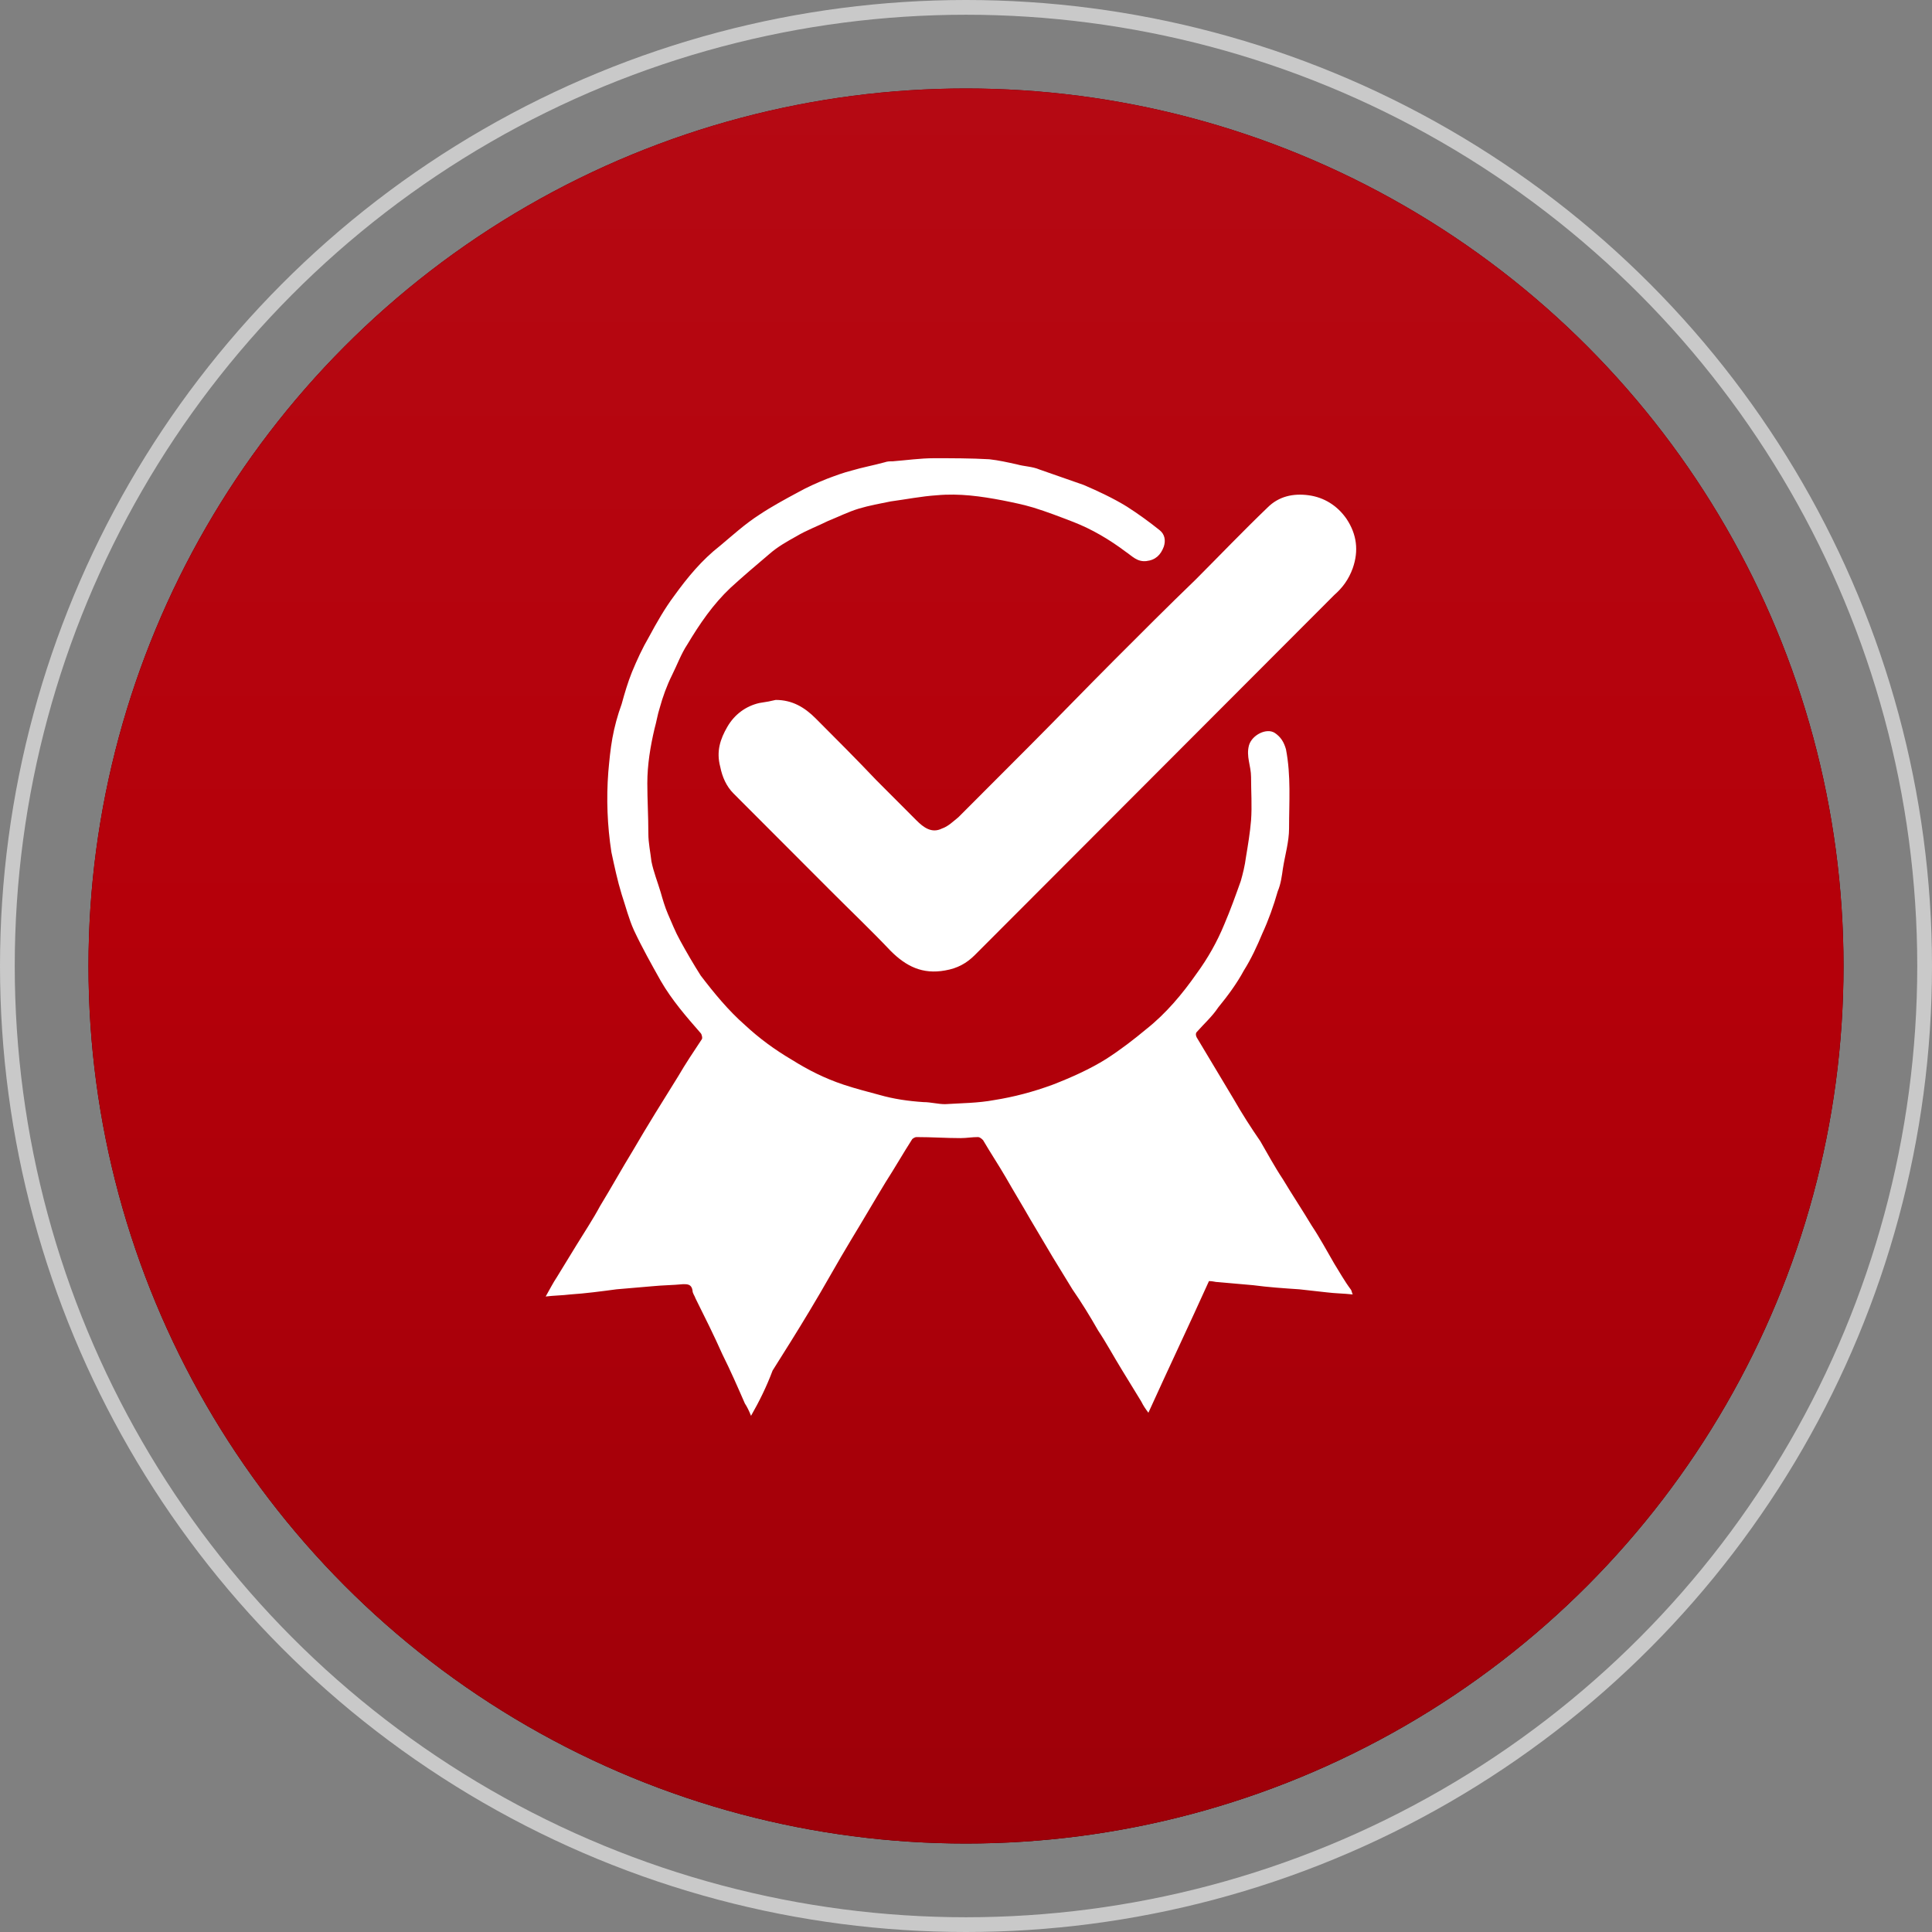
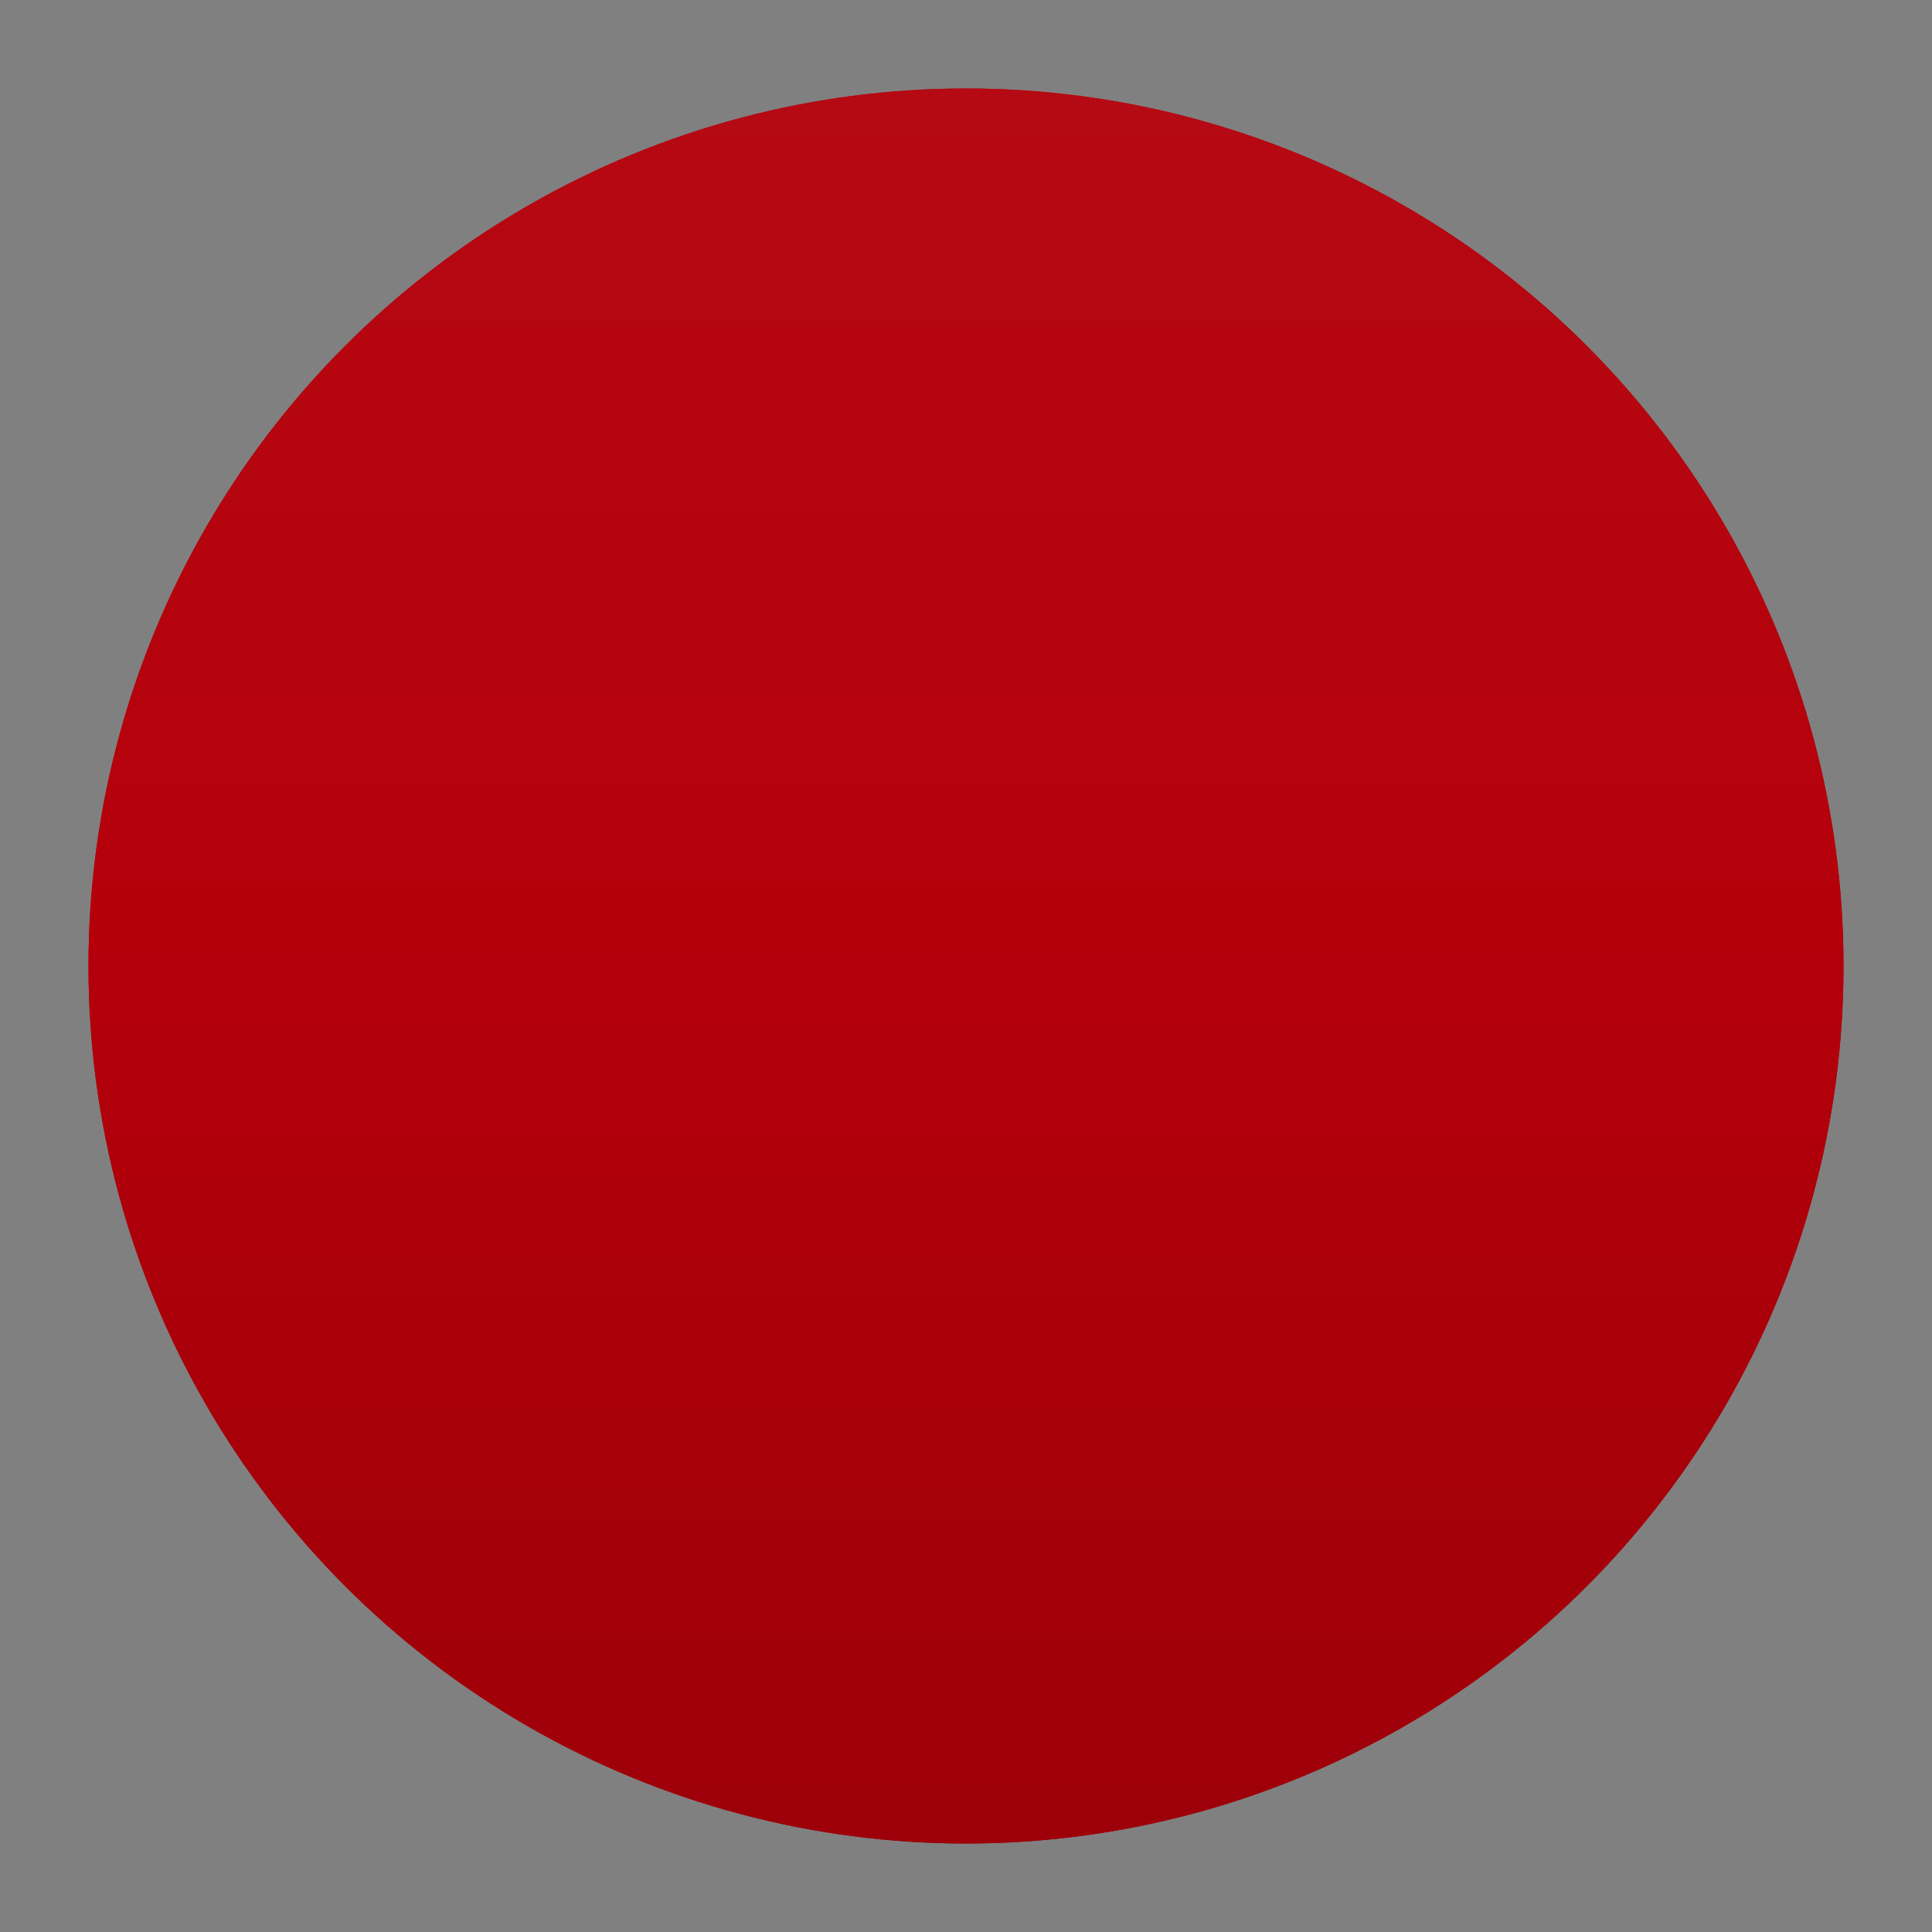
<svg xmlns="http://www.w3.org/2000/svg" width="131" height="131" viewBox="0 0 131 131" fill="none">
  <rect x="0" y="0" width="131" height="131" fill="#808080" stroke="none" />
-   <circle cx="65.5" cy="65.5" r="65" stroke="#C9C9C9" />
-   <circle cx="65.5" cy="65.5" r="59.5" fill="#C4C4C4" />
  <circle cx="65.5" cy="65.5" r="59.5" fill="url(#paint0_linear_313_8)" />
-   <circle cx="65.5" cy="65.5" r="59.5" fill="url(#paint1_linear_313_8)" />
  <circle cx="65.5" cy="65.5" r="59.5" fill="url(#paint2_linear_313_8)" />
  <g clip-path="url(#clip0_313_8)">
-     <path d="M50.924 96C50.785 95.651 50.646 95.372 50.506 95.163C50.019 94.047 49.532 92.931 48.975 91.816C48.418 90.56 47.791 89.305 47.165 88.049C47.095 87.84 46.956 87.701 46.956 87.492C46.886 87.073 46.608 87.073 46.329 87.073C45.633 87.143 44.937 87.143 44.24 87.213C43.405 87.282 42.639 87.352 41.804 87.422C40.76 87.561 39.715 87.701 38.671 87.77C38.114 87.84 37.557 87.84 37 87.91C37.279 87.422 37.487 87.003 37.766 86.585C38.184 85.887 38.671 85.12 39.089 84.423C39.646 83.516 40.203 82.679 40.69 81.773C41.456 80.517 42.152 79.262 42.918 78.007C43.892 76.333 44.937 74.659 45.981 72.985C46.468 72.148 47.025 71.311 47.582 70.474C47.652 70.405 47.582 70.126 47.513 70.056C46.538 68.94 45.563 67.824 44.797 66.499C44.171 65.383 43.544 64.267 42.987 63.082C42.639 62.315 42.43 61.478 42.152 60.641C41.873 59.734 41.665 58.758 41.456 57.781C41.177 55.968 41.108 54.155 41.247 52.341C41.316 51.574 41.386 50.807 41.525 50.04C41.665 49.273 41.873 48.505 42.152 47.738C42.361 46.971 42.57 46.274 42.848 45.576C43.196 44.739 43.544 43.972 44.032 43.135C44.519 42.229 45.076 41.252 45.703 40.415C46.608 39.16 47.582 37.974 48.835 36.998C49.671 36.3 50.506 35.533 51.481 34.906C52.316 34.348 53.221 33.859 54.127 33.371C54.753 33.023 55.38 32.744 56.076 32.465C56.633 32.255 57.19 32.046 57.747 31.907C58.443 31.698 59.209 31.558 59.975 31.349C60.184 31.279 60.323 31.279 60.532 31.279C61.437 31.209 62.411 31.07 63.316 31.07C64.57 31.07 65.823 31.07 67.076 31.14C67.703 31.209 68.329 31.349 68.956 31.488C69.443 31.628 70 31.628 70.487 31.837C71.462 32.186 72.506 32.534 73.481 32.883C74.456 33.302 75.5 33.79 76.405 34.348C77.171 34.836 77.937 35.394 78.633 35.952C78.981 36.231 79.051 36.649 78.911 37.068C78.703 37.626 78.354 37.974 77.728 38.044C77.101 38.114 76.753 37.695 76.335 37.416C75.222 36.58 74.038 35.882 72.785 35.394C71.88 35.045 70.975 34.696 70.07 34.417C69.373 34.208 68.677 34.069 67.981 33.929C66.519 33.65 65.057 33.441 63.525 33.581C62.481 33.65 61.437 33.859 60.392 33.999C59.696 34.139 58.93 34.278 58.234 34.487C57.538 34.696 56.842 35.045 56.146 35.324C55.449 35.673 54.684 35.952 53.987 36.37C53.361 36.719 52.734 37.068 52.177 37.556C51.272 38.323 50.367 39.09 49.532 39.857C48.348 40.973 47.443 42.298 46.608 43.693C46.19 44.321 45.911 45.088 45.563 45.785C45.215 46.483 44.937 47.25 44.728 48.017C44.589 48.436 44.519 48.924 44.38 49.412C44.101 50.598 43.892 51.853 43.892 53.108C43.892 54.224 43.962 55.34 43.962 56.526C43.962 57.154 44.101 57.781 44.171 58.409C44.31 59.106 44.589 59.804 44.797 60.501C44.937 60.989 45.076 61.478 45.285 61.966C45.563 62.593 45.772 63.151 46.12 63.779C46.538 64.546 47.025 65.383 47.513 66.15C48.418 67.336 49.392 68.522 50.506 69.498C51.481 70.405 52.525 71.172 53.709 71.869C54.823 72.567 55.937 73.124 57.19 73.543C58.025 73.822 58.861 74.031 59.627 74.24C60.601 74.519 61.576 74.659 62.62 74.729C63.108 74.729 63.595 74.868 64.082 74.868C65.196 74.798 66.31 74.798 67.424 74.589C68.747 74.38 70.07 74.031 71.392 73.543C72.646 73.055 73.899 72.497 75.013 71.799C75.987 71.172 76.892 70.474 77.728 69.777C79.051 68.731 80.165 67.406 81.139 66.011C81.905 64.965 82.532 63.849 83.019 62.663C83.437 61.687 83.785 60.71 84.133 59.734C84.272 59.246 84.411 58.688 84.481 58.13C84.62 57.293 84.76 56.456 84.829 55.619C84.899 54.643 84.829 53.666 84.829 52.69C84.829 51.923 84.481 51.295 84.69 50.528C84.899 49.831 85.873 49.342 86.43 49.691C86.848 49.97 87.057 50.319 87.196 50.807C87.544 52.62 87.405 54.364 87.405 56.177C87.405 57.084 87.127 57.99 86.987 58.897C86.918 59.385 86.848 59.943 86.639 60.431C86.361 61.408 86.013 62.384 85.595 63.291C85.247 64.128 84.829 65.034 84.342 65.802C83.854 66.708 83.228 67.545 82.601 68.312C82.183 68.94 81.627 69.428 81.139 69.986C81.07 70.056 81.07 70.195 81.139 70.335C81.975 71.73 82.81 73.124 83.646 74.519C84.203 75.496 84.829 76.472 85.456 77.379C85.943 78.216 86.43 79.122 86.987 79.959C87.614 81.005 88.31 82.052 88.937 83.098C89.494 83.935 89.981 84.841 90.468 85.678C90.817 86.236 91.165 86.864 91.582 87.422C91.652 87.492 91.652 87.631 91.722 87.77C91.095 87.701 90.538 87.701 89.981 87.631C89.354 87.561 88.728 87.492 88.101 87.422C87.057 87.352 86.013 87.282 84.968 87.143C84.203 87.073 83.367 87.003 82.601 86.934C82.392 86.934 82.253 86.864 81.975 86.864C80.652 89.793 79.26 92.722 77.867 95.791C77.658 95.512 77.519 95.303 77.38 95.024C76.962 94.326 76.475 93.559 76.057 92.862C75.5 91.955 75.013 91.048 74.456 90.212C73.899 89.235 73.342 88.328 72.715 87.422C72.297 86.724 71.81 85.957 71.392 85.26C70.905 84.423 70.348 83.516 69.861 82.679C69.304 81.703 68.747 80.796 68.19 79.82C67.703 78.983 67.146 78.146 66.658 77.309C66.589 77.239 66.449 77.1 66.31 77.1C65.892 77.1 65.544 77.17 65.127 77.17C64.152 77.17 63.177 77.1 62.133 77.1C62.063 77.1 61.924 77.17 61.854 77.239C61.228 78.216 60.671 79.192 60.044 80.168C59.279 81.424 58.513 82.749 57.747 84.004C56.772 85.609 55.867 87.282 54.892 88.886C54.057 90.281 53.221 91.606 52.386 92.931C51.968 94.047 51.481 95.024 50.924 96Z" fill="white" />
-     <path d="M52.595 47.459C53.709 47.459 54.544 47.947 55.31 48.715C56.703 50.11 58.095 51.504 59.418 52.899C60.323 53.806 61.228 54.713 62.133 55.619C62.62 56.107 63.177 56.526 63.873 56.177C64.291 56.038 64.639 55.689 64.987 55.41C66.589 53.806 68.19 52.202 69.791 50.598C71.74 48.645 73.62 46.692 75.57 44.739C77.38 42.926 79.19 41.113 81.07 39.3C82.671 37.695 84.272 36.022 85.943 34.417C86.709 33.65 87.684 33.441 88.728 33.581C89.772 33.72 90.677 34.278 91.304 35.185C92 36.231 92.139 37.347 91.722 38.532C91.443 39.3 91.025 39.857 90.468 40.346C83.855 46.971 77.24 53.597 70.627 60.222C69.095 61.757 67.633 63.221 66.101 64.755C65.544 65.313 64.918 65.662 64.082 65.802C62.551 66.081 61.437 65.523 60.392 64.477C59.07 63.082 57.677 61.757 56.285 60.362C54.962 59.037 53.709 57.781 52.386 56.456C51.481 55.55 50.646 54.713 49.74 53.806C49.253 53.318 48.975 52.69 48.836 51.993C48.557 50.947 48.836 50.11 49.323 49.273C49.81 48.436 50.576 47.878 51.481 47.669C51.968 47.599 52.316 47.529 52.595 47.459Z" fill="white" />
-   </g>
+     </g>
  <defs>
    <linearGradient id="paint0_linear_313_8" x1="65.5" y1="6" x2="65.5" y2="125" gradientUnits="userSpaceOnUse">
      <stop stop-color="#B50913" />
      <stop offset="0.479" stop-color="#B5000A" />
      <stop offset="1" stop-color="#9D0009" />
    </linearGradient>
    <linearGradient id="paint1_linear_313_8" x1="65.5" y1="6" x2="65.5" y2="125" gradientUnits="userSpaceOnUse">
      <stop stop-color="#1C1F24" />
      <stop offset="0.479" stop-color="#16191D" />
      <stop offset="1" stop-color="#131619" />
    </linearGradient>
    <linearGradient id="paint2_linear_313_8" x1="65.5" y1="6" x2="65.5" y2="125" gradientUnits="userSpaceOnUse">
      <stop stop-color="#B50913" />
      <stop offset="0.479" stop-color="#B5000A" />
      <stop offset="1" stop-color="#9D0009" />
    </linearGradient>
    <clipPath id="clip0_313_8">
      <rect width="55" height="65" fill="white" transform="translate(37 31)" />
    </clipPath>
  </defs>
</svg>